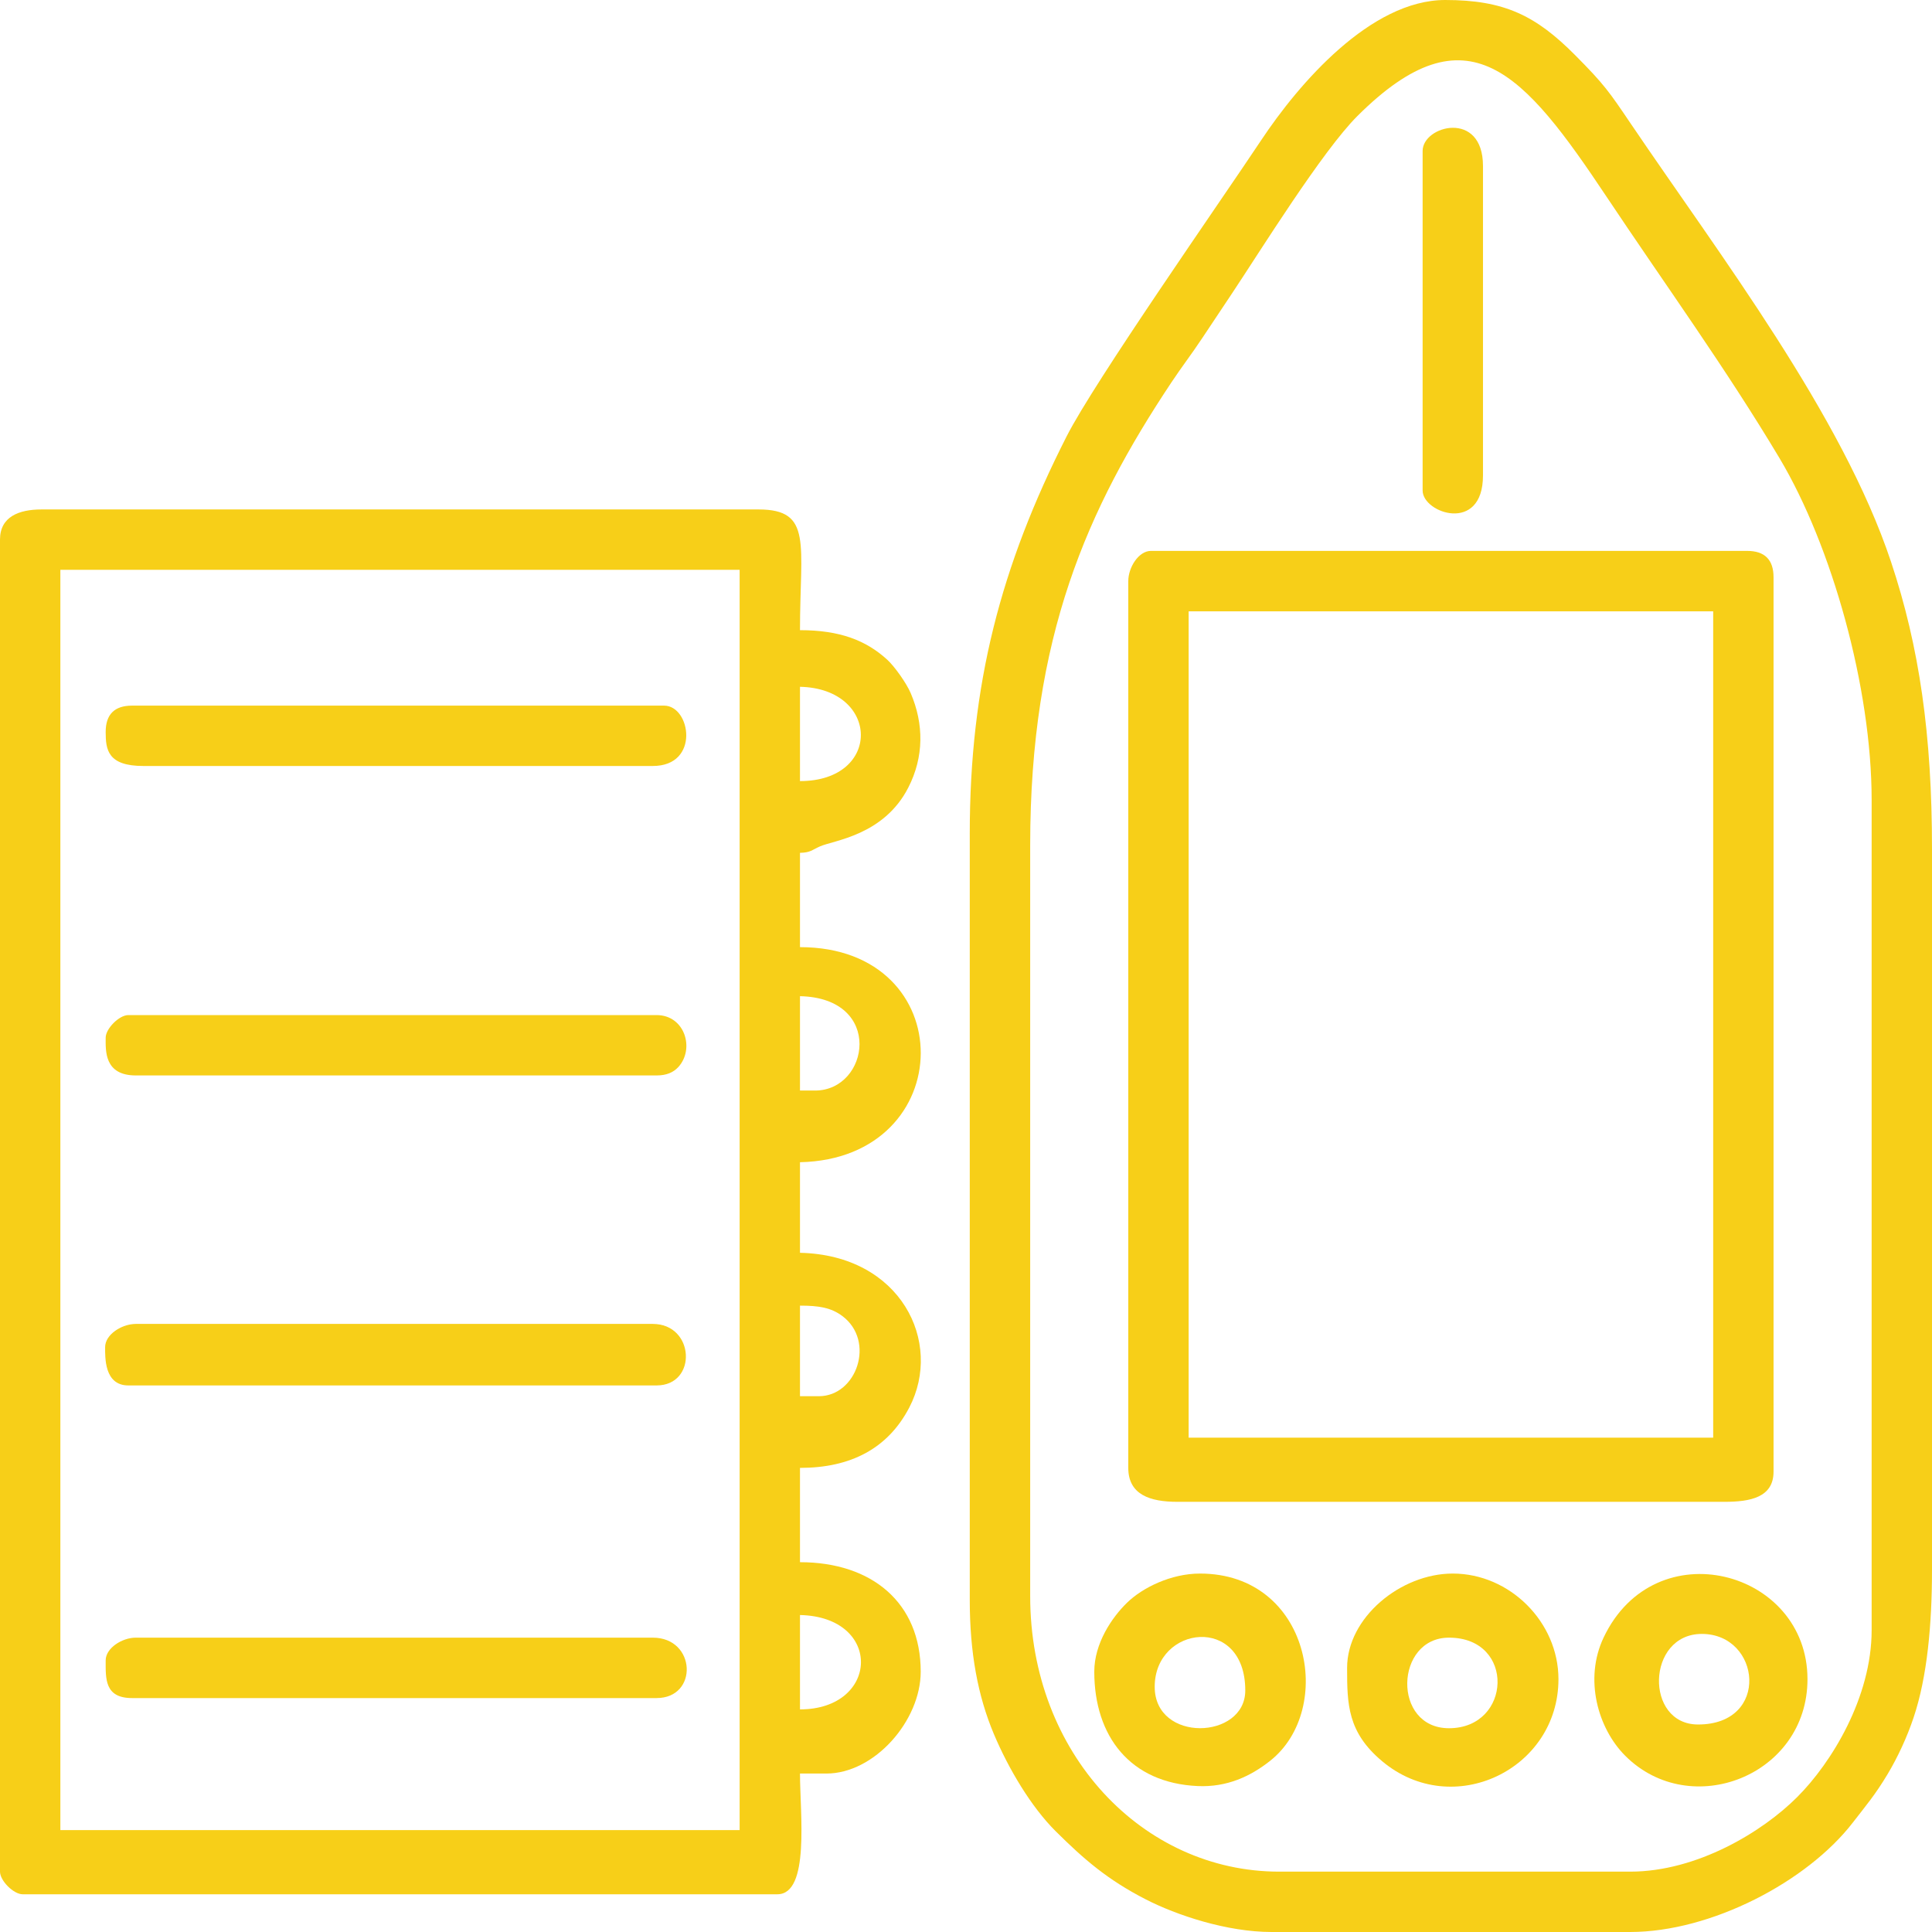
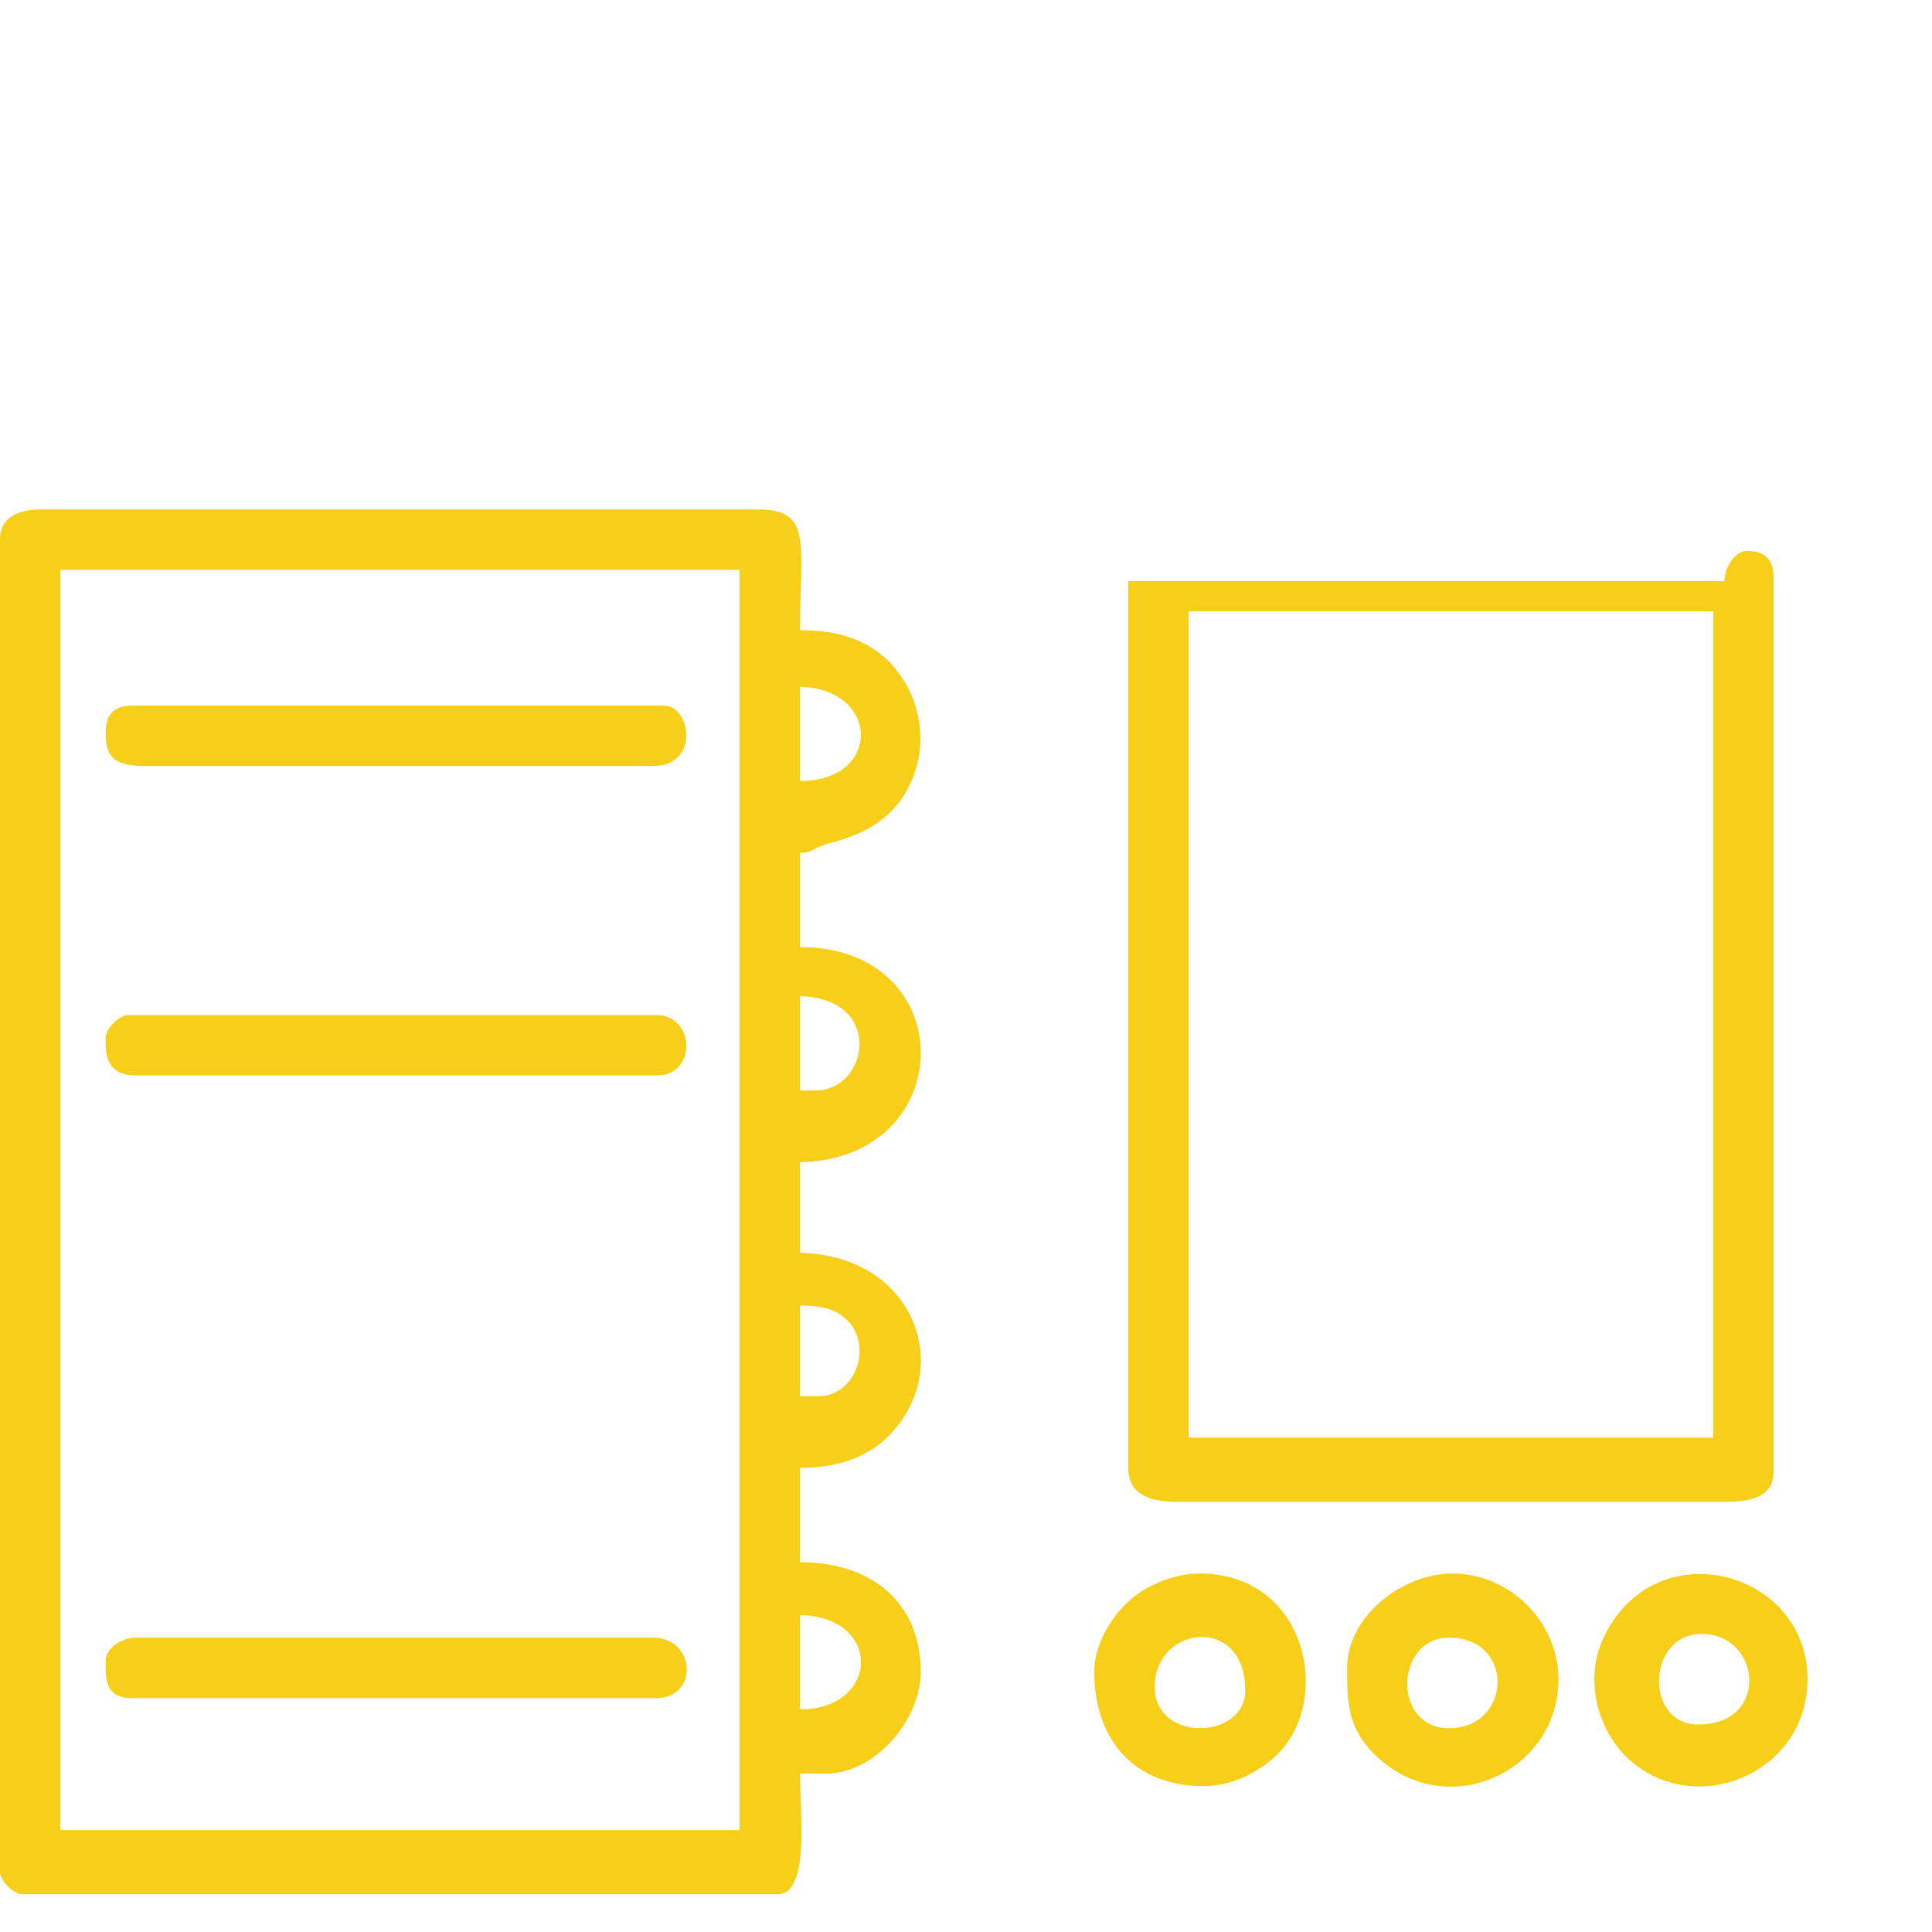
<svg xmlns="http://www.w3.org/2000/svg" xml:space="preserve" width="1600px" height="1600px" shape-rendering="geometricPrecision" text-rendering="geometricPrecision" image-rendering="optimizeQuality" fill-rule="evenodd" clip-rule="evenodd" viewBox="0 0 321.03 321.03">
  <g id="Слой_x0020_1">
    <g id="_1956649735696">
      <path fill="#F7CF18" d="M10.03 94.68l112.87 0 0 209.42 -112.87 0 0 -209.42zm122.9 189.36l0 -15.68c13.81,0.31 13.2,15.68 0,15.68zm3.13 -52.04l-3.13 0 0 -15.05c3.12,0 5.15,0.32 7.04,1.73 5.54,4.15 2.4,13.32 -3.91,13.32zm-0.62 -50.79l-2.51 0 0 -15.68c14.02,0.31 11.52,15.68 2.51,15.68zm-2.51 -51.42l0 -15.67c13.31,0.29 13.66,15.67 0,15.67zm-132.93 -40.13l0 221.34c0,1.51 2.25,3.76 3.76,3.76l125.41 0c5.44,0 3.76,-13.49 3.76,-20.06l4.39 0c7.97,0 15.67,-8.76 15.67,-16.93 0,-11.45 -8.12,-18.19 -20.06,-18.19l0 -15.67c8.37,0 14.59,-3.17 18.17,-10.05 5.63,-10.82 -1.39,-25.32 -18.17,-25.69l0 -15.05c26.59,-0.59 26.92,-35.74 0,-35.74l0 -15.67c1.75,-0.04 1.94,-0.46 3.32,-1.07 2.22,-1 10.61,-1.8 14.68,-9.78 2.61,-5.1 2.6,-10.55 0.39,-15.7 -0.72,-1.69 -2.71,-4.46 -3.88,-5.53 -3.52,-3.22 -7.87,-4.92 -14.51,-4.92 0,-14.3 2.14,-20.06 -6.9,-20.06l-119.13 0c-3.74,0 -6.9,1.2 -6.9,5.01z" />
-       <path fill="#F7CF18" d="M171.18 265.23l0 -124.78c0,-34.66 9.48,-55.88 23.44,-76.87 1.83,-2.75 3.29,-4.6 5.15,-7.4 1.83,-2.76 3.18,-4.77 5.01,-7.52 4.56,-6.84 14.93,-23.56 20.78,-29.39 18.32,-18.25 27.62,-7.24 41.42,13.46 9.6,14.4 19.83,28.53 28.71,43.4 8.72,14.62 15.31,38.15 15.31,56.8l0 137.94c0,11.14 -6.64,22.02 -12.38,27.75 -5.73,5.74 -16.61,12.38 -27.75,12.38l-58.31 0c-22.66,0 -41.38,-19.59 -41.38,-45.77zm-10.04 -126.66l0 127.28c0,8.74 1.33,15.94 4.02,22.32 2.43,5.76 6.19,12.07 10.24,16.1 4.75,4.72 8.67,8.1 14.99,11.34 5.12,2.63 13.48,5.42 20.91,5.42l59.57 0c13.45,0 29.42,-8.35 37,-18.18 2.23,-2.88 3.73,-4.63 5.77,-8.03 1.68,-2.8 3.24,-6.15 4.34,-9.45 2.25,-6.71 3.05,-15.43 3.05,-24.53l0 -119.76c0,-19 -2.1,-33.59 -6.81,-47.73 -8.14,-24.42 -28.42,-50.9 -43.23,-72.78 -3.62,-5.35 -4.38,-6.5 -9.27,-11.42 -6.53,-6.57 -11.78,-9.15 -21.57,-9.15 -12.38,0 -24.32,13.86 -30.6,23.32 -6.58,9.91 -27.72,40.12 -32.32,49.2 -10.96,21.58 -16.09,41.23 -16.09,66.05z" />
-       <path fill="#F7CF18" d="M197.51 101.58l87.16 0 0 137.31 -87.16 0 0 -137.31zm-10.03 -5.02l0 147.35c0,4.47 3.64,5.64 8.15,5.64l90.92 0c4.26,0 8.15,-0.72 8.15,-5.01l0 -148.61c0,-2.92 -1.46,-4.39 -4.39,-4.39l-99.07 0c-2.03,0 -3.76,2.73 -3.76,5.02z" />
+       <path fill="#F7CF18" d="M197.51 101.58l87.16 0 0 137.31 -87.16 0 0 -137.31zm-10.03 -5.02l0 147.35c0,4.47 3.64,5.64 8.15,5.64l90.92 0c4.26,0 8.15,-0.72 8.15,-5.01l0 -148.61c0,-2.92 -1.46,-4.39 -4.39,-4.39c-2.03,0 -3.76,2.73 -3.76,5.02z" />
      <path fill="#F7CF18" d="M17.56 121.64c0,2.93 0.33,5.64 6.27,5.64l84.64 0c7.9,0 6.3,-10.03 1.88,-10.03l-88.4 0c-2.93,0 -4.39,1.46 -4.39,4.39z" />
      <path fill="#F7CF18" d="M17.56 275.89c0,3.02 -0.21,6.27 4.39,6.27l87.15 0c6.97,0 6.59,-10.04 -0.63,-10.04l-85.9 0c-2.29,0 -5.01,1.74 -5.01,3.77z" />
      <path fill="#F7CF18" d="M17.56 172.43c0,2.09 -0.29,6.27 5.01,6.27l86.53 0c1.63,0 2.77,-0.48 3.62,-1.4 2.76,-3.04 1.07,-8.63 -3.62,-8.63l-87.78 0c-1.51,0 -3.76,2.25 -3.76,3.76z" />
-       <path fill="#F7CF18" stroke="#F7CF18" stroke-width="0.18" stroke-miterlimit="22.926" d="M17.56 223.84c0,1.69 -0.16,6.28 3.76,6.28l87.78 0c6.69,0 6.25,-10.04 -0.63,-10.04l-85.9 0c-2.29,0 -5.01,1.73 -5.01,3.76z" />
      <path fill="#F7CF18" d="M282.78 271.5c9.81,0 11.44,15.05 -0.62,15.05 -8.93,0 -8.59,-15.05 0.62,-15.05zm17.56 7.52c0,-18.15 -25.36,-24.89 -33.88,-6.91 -3.27,6.9 -0.95,15.09 3.6,19.64 10.85,10.85 30.28,3.31 30.28,-12.73z" />
      <path fill="#F7CF18" d="M240.77 287.17c-9.48,0 -9.01,-15.05 0,-15.05 11.08,0 10.44,15.05 0,15.05zm-16.93 -10.03c0,6.07 0.08,10.7 5.82,15.51 11.73,9.84 29.3,1.38 29.3,-13.63 0,-9.48 -8.08,-17.55 -17.56,-17.55 -8.68,0 -17.56,7.33 -17.56,15.67z" />
      <path fill="#F7CF18" d="M191.87 280.28c0,-10.19 15.05,-12.07 15.05,0.62 0,8.18 -15.05,8.73 -15.05,-0.62zm-10.04 -2.51c0,10.73 5.96,18.51 17.19,19.01 4.81,0.22 8.74,-1.58 12.04,-4.2 10.84,-8.58 6.68,-31.11 -11.67,-31.11 -4.81,0 -9.55,2.35 -12.1,4.83 -2.54,2.46 -5.46,6.78 -5.46,11.47z" />
-       <path fill="#F7CF18" d="M236.39 25.08l0 56.43c0,3.77 10.03,7.2 10.03,-2.51l0 -51.41c0,-9.37 -10.03,-6.74 -10.03,-2.51z" />
    </g>
  </g>
</svg>